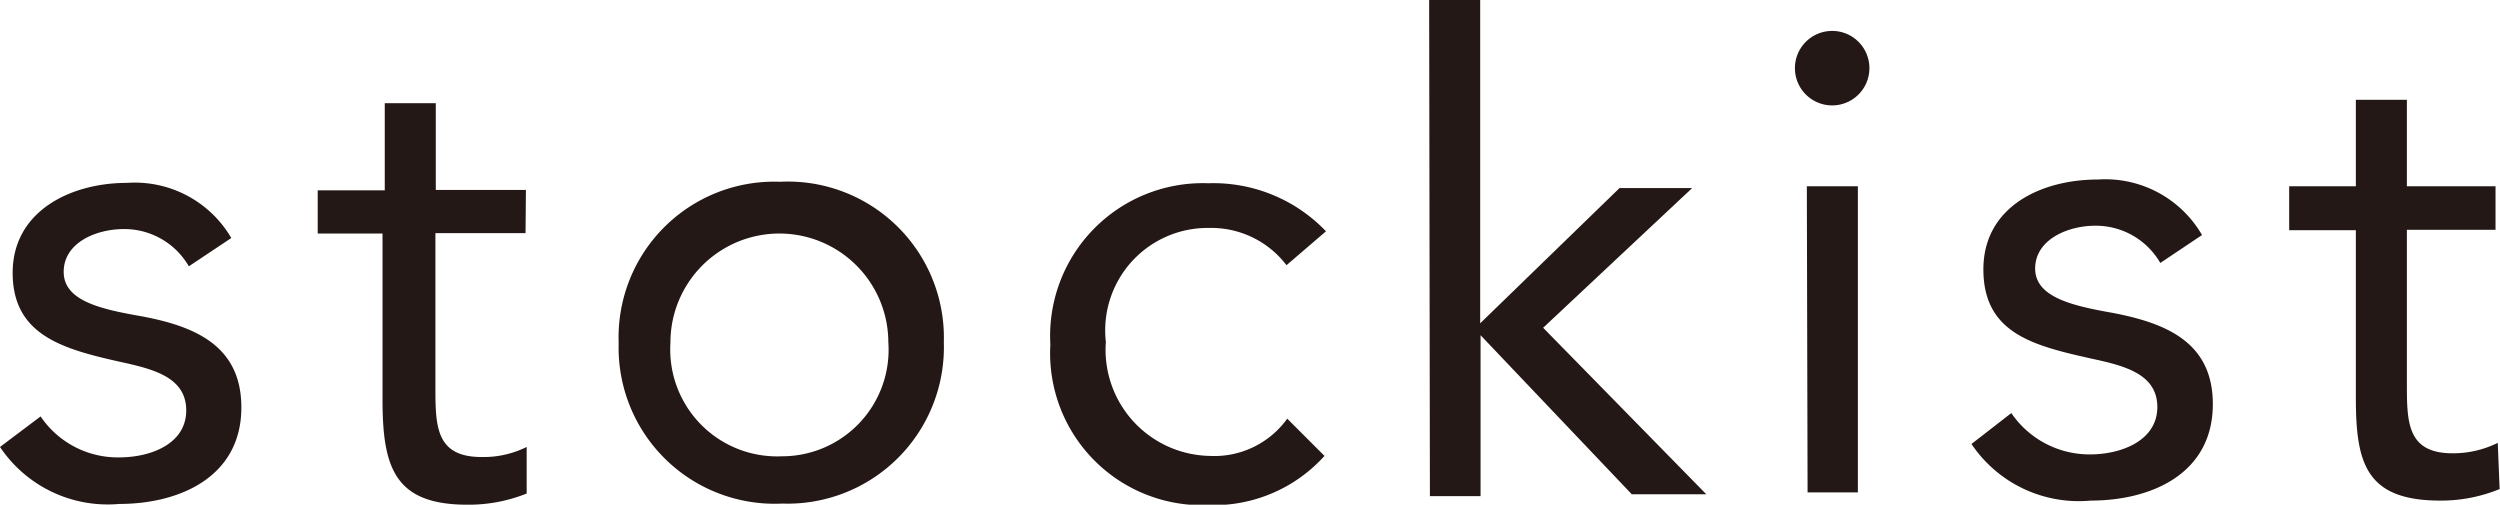
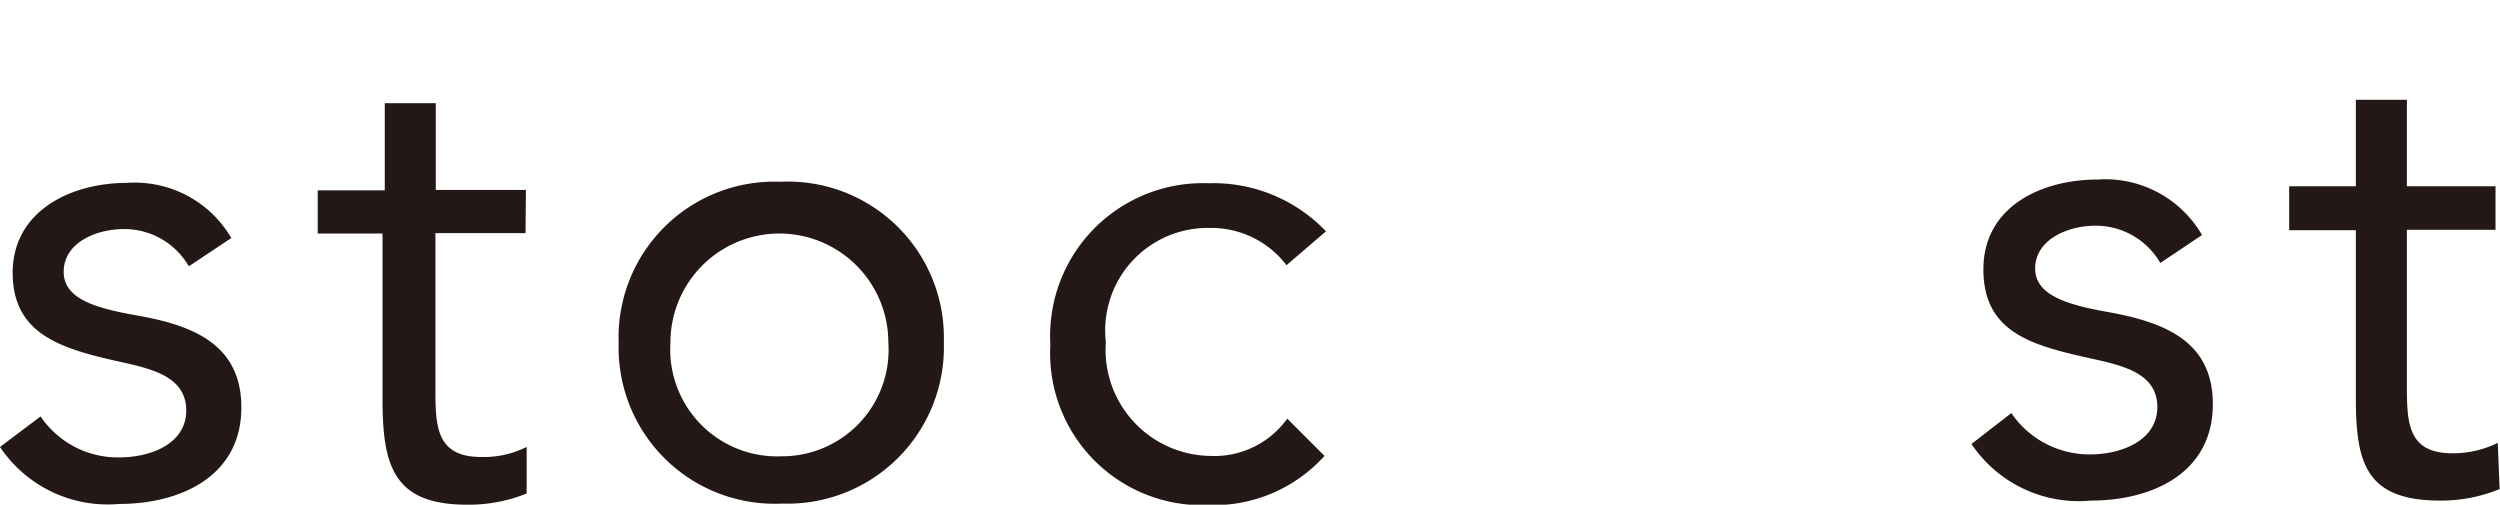
<svg xmlns="http://www.w3.org/2000/svg" viewBox="0 0 67.12 13.55">
  <defs>
    <style>.cls-1{fill:#231815;}</style>
  </defs>
  <title>btn_stockist</title>
  <g id="レイヤー_2" data-name="レイヤー 2">
    <g id="design">
      <path class="cls-1" d="M1.09,11.18a2.5,2.5,0,0,0,2.11,1.1c.86,0,1.8-.37,1.8-1.26s-.88-1.11-1.75-1.3C1.68,9.37.35,9,.34,7.34S1.88,4.91,3.41,4.91a3,3,0,0,1,2.8,1.48l-1.14.76a2,2,0,0,0-1.74-1c-.76,0-1.62.37-1.62,1.15s1,1,2.08,1.19c1.46.27,2.69.8,2.69,2.45,0,1.86-1.65,2.59-3.28,2.59A3.48,3.48,0,0,1,0,12Z" />
      <path class="cls-1" d="M14.11,6.26H11.69v4.11c0,1.06,0,1.9,1.24,1.9A2.6,2.6,0,0,0,14.14,12l0,1.25a4.17,4.17,0,0,1-1.6.3c-1.94,0-2.26-1-2.27-2.75V6.27H8.53V5.11h1.8V2.77h1.37V5.1h2.42Z" />
      <path class="cls-1" d="M20.94,4.88a4.19,4.19,0,0,1,4.4,4.31A4.2,4.2,0,0,1,21,13.52a4.19,4.19,0,0,1-4.39-4.31A4.18,4.18,0,0,1,20.94,4.88Zm0,7.37a2.86,2.86,0,0,0,2.91-3.06A2.92,2.92,0,1,0,18,9.2,2.87,2.87,0,0,0,21,12.25Z" />
      <path class="cls-1" d="M34.54,7.12a2.54,2.54,0,0,0-2.08-1,2.75,2.75,0,0,0-2.77,3.06,2.85,2.85,0,0,0,2.78,3.06,2.41,2.41,0,0,0,2.09-1l1,1a4,4,0,0,1-3.11,1.32,4.08,4.08,0,0,1-4.25-4.31,4.1,4.1,0,0,1,4.24-4.33,4.18,4.18,0,0,1,3.16,1.29Z" />
-       <path class="cls-1" d="M38.37,0h1.37V8.68l3.74-3.63h1.95l-4,3.75,4.38,4.47h-2L39.75,9v4.32H38.39Z" />
-       <path class="cls-1" d="M49.19.83a1,1,0,0,1,1,1,1,1,0,0,1-2,0A1,1,0,0,1,49.19.83ZM48.51,5h1.37l0,8.22H48.53Z" />
      <path class="cls-1" d="M54,11.09a2.54,2.54,0,0,0,2.11,1.11c.86,0,1.81-.38,1.81-1.27s-.88-1.11-1.76-1.3c-1.57-.35-2.9-.68-2.91-2.38s1.55-2.43,3.07-2.43a3,3,0,0,1,2.8,1.49L58,7.06a2,2,0,0,0-1.74-1c-.76,0-1.62.38-1.62,1.15s1,1,2.08,1.19c1.46.28,2.69.8,2.69,2.45,0,1.87-1.65,2.59-3.28,2.59a3.47,3.47,0,0,1-3.2-1.52Z" />
      <path class="cls-1" d="M67,6.17H64.62v4.11c0,1.05,0,1.89,1.23,1.89a2.72,2.72,0,0,0,1.21-.28l.05,1.24a4.13,4.13,0,0,1-1.59.31c-2,0-2.27-1-2.27-2.76V6.18H61.46V5h1.79V2.68h1.37V5H67Z" />
    </g>
  </g>
</svg>